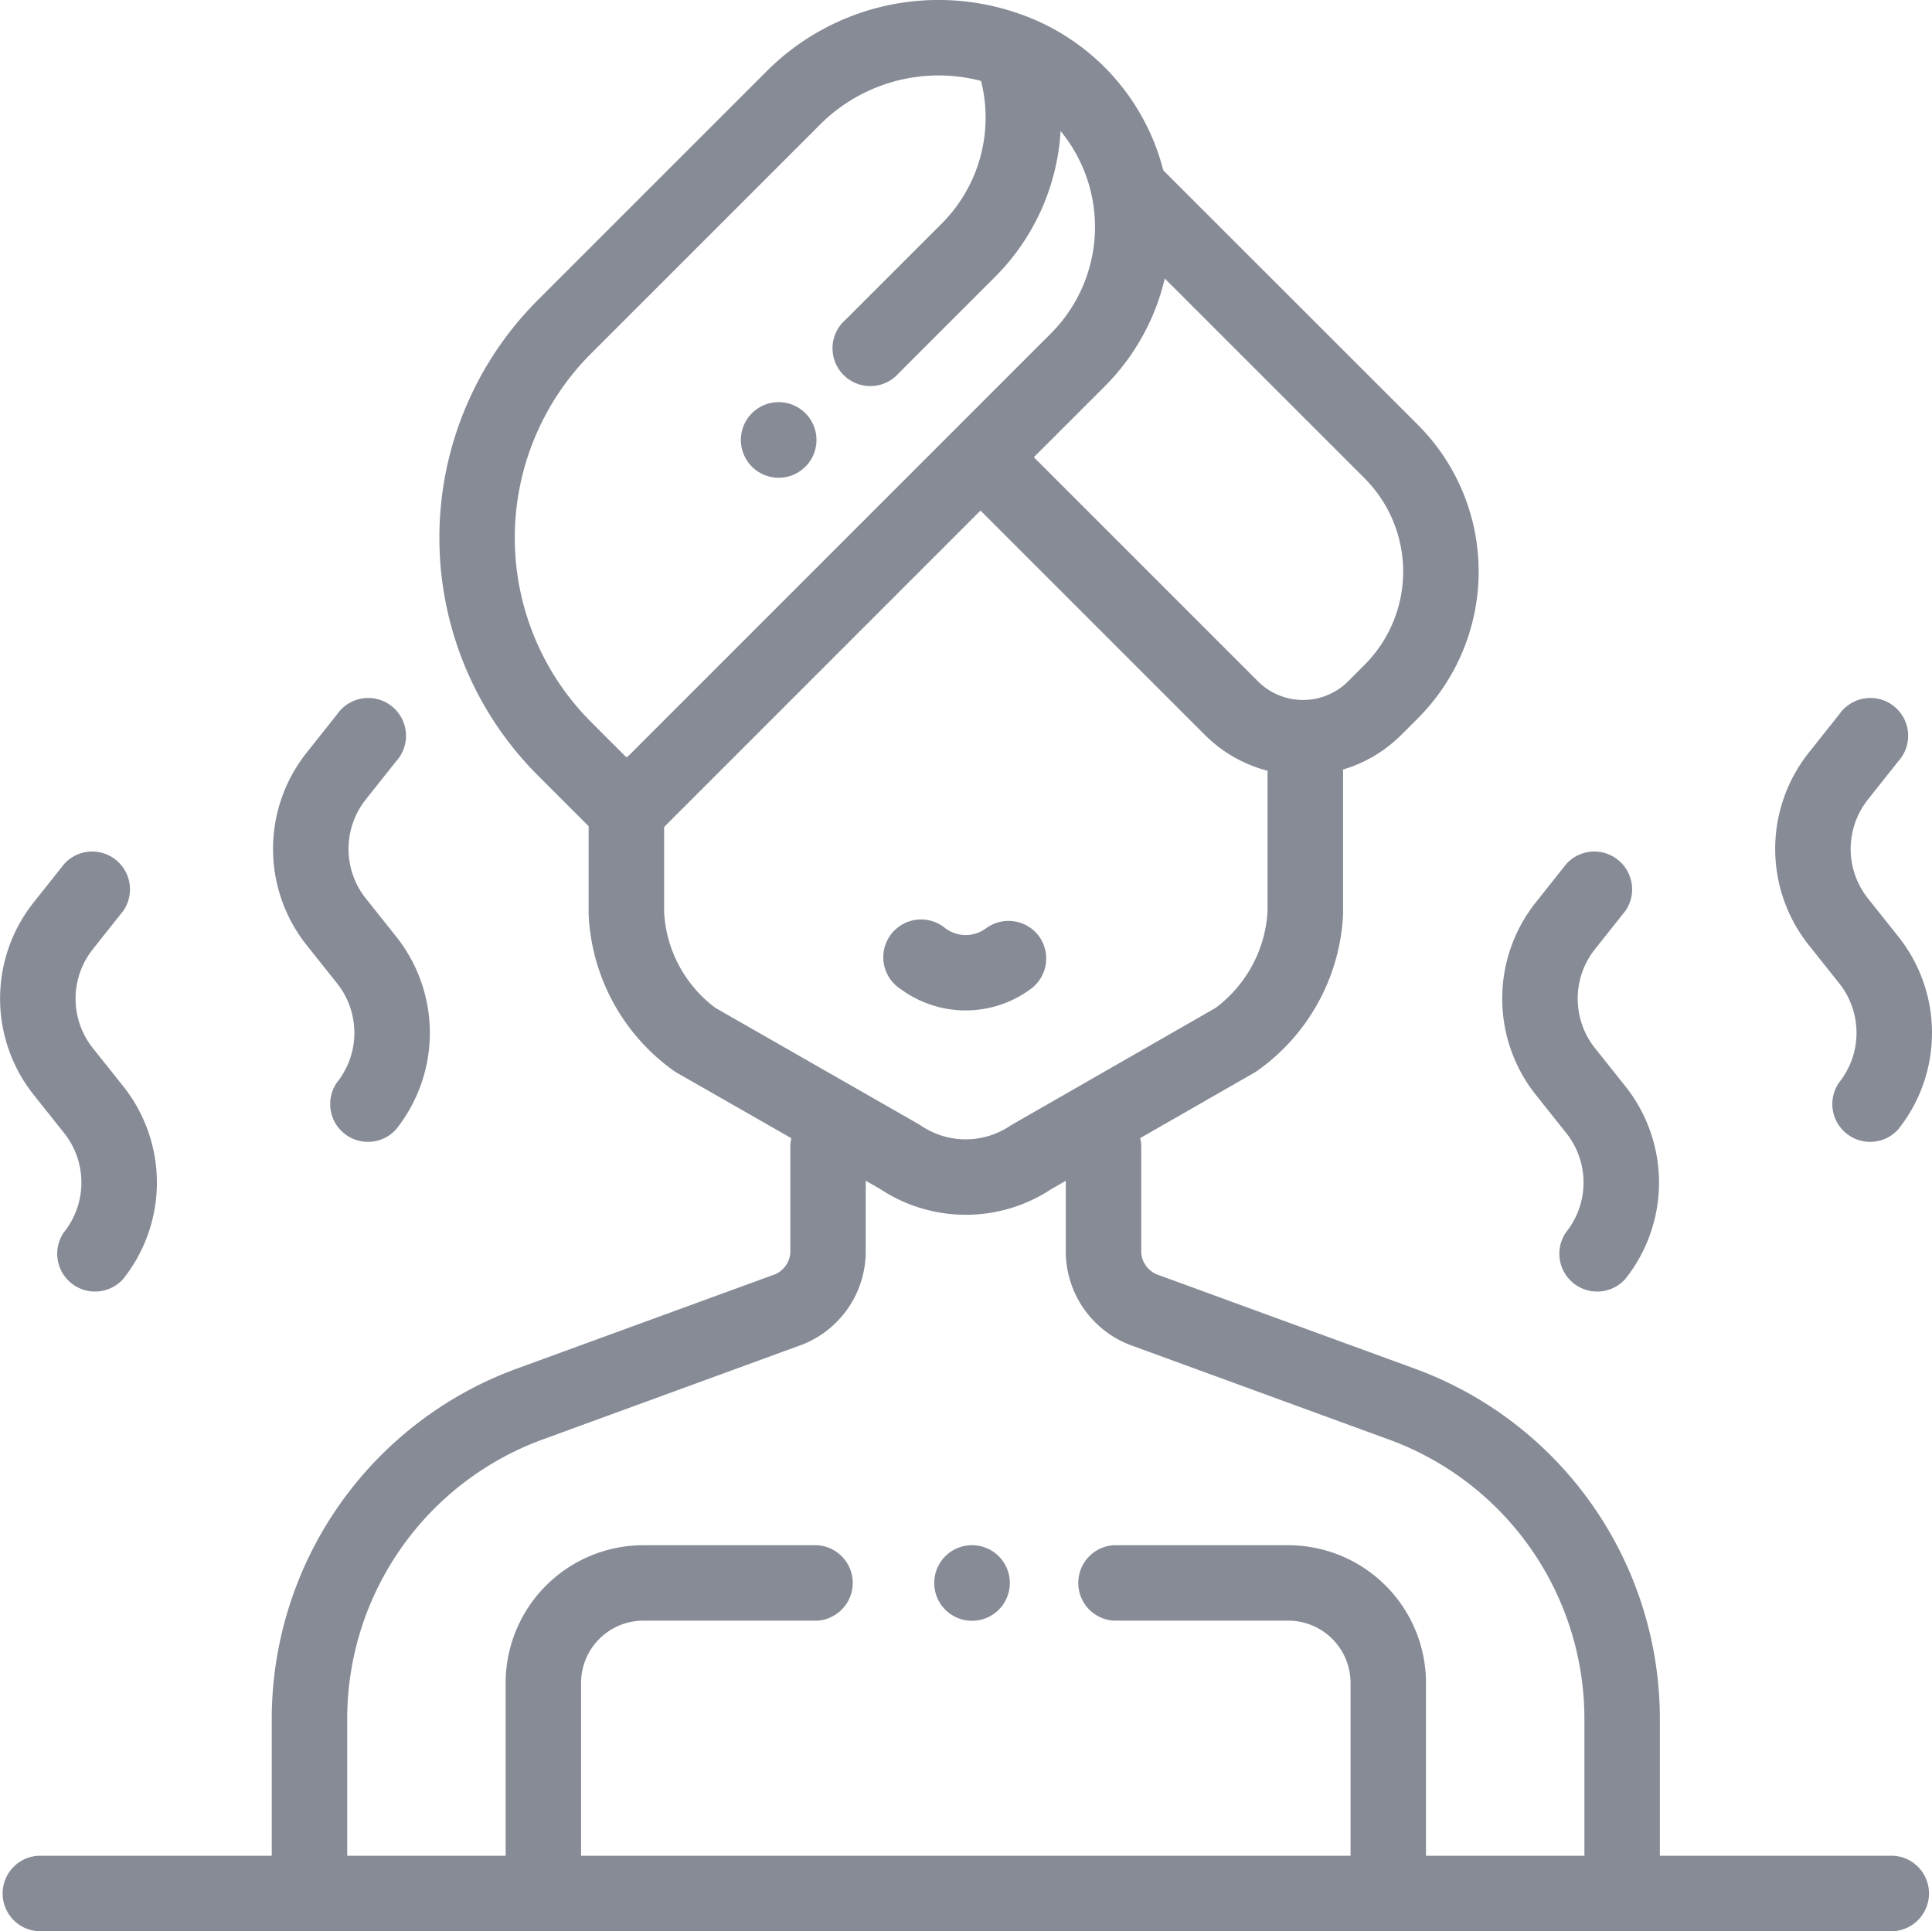
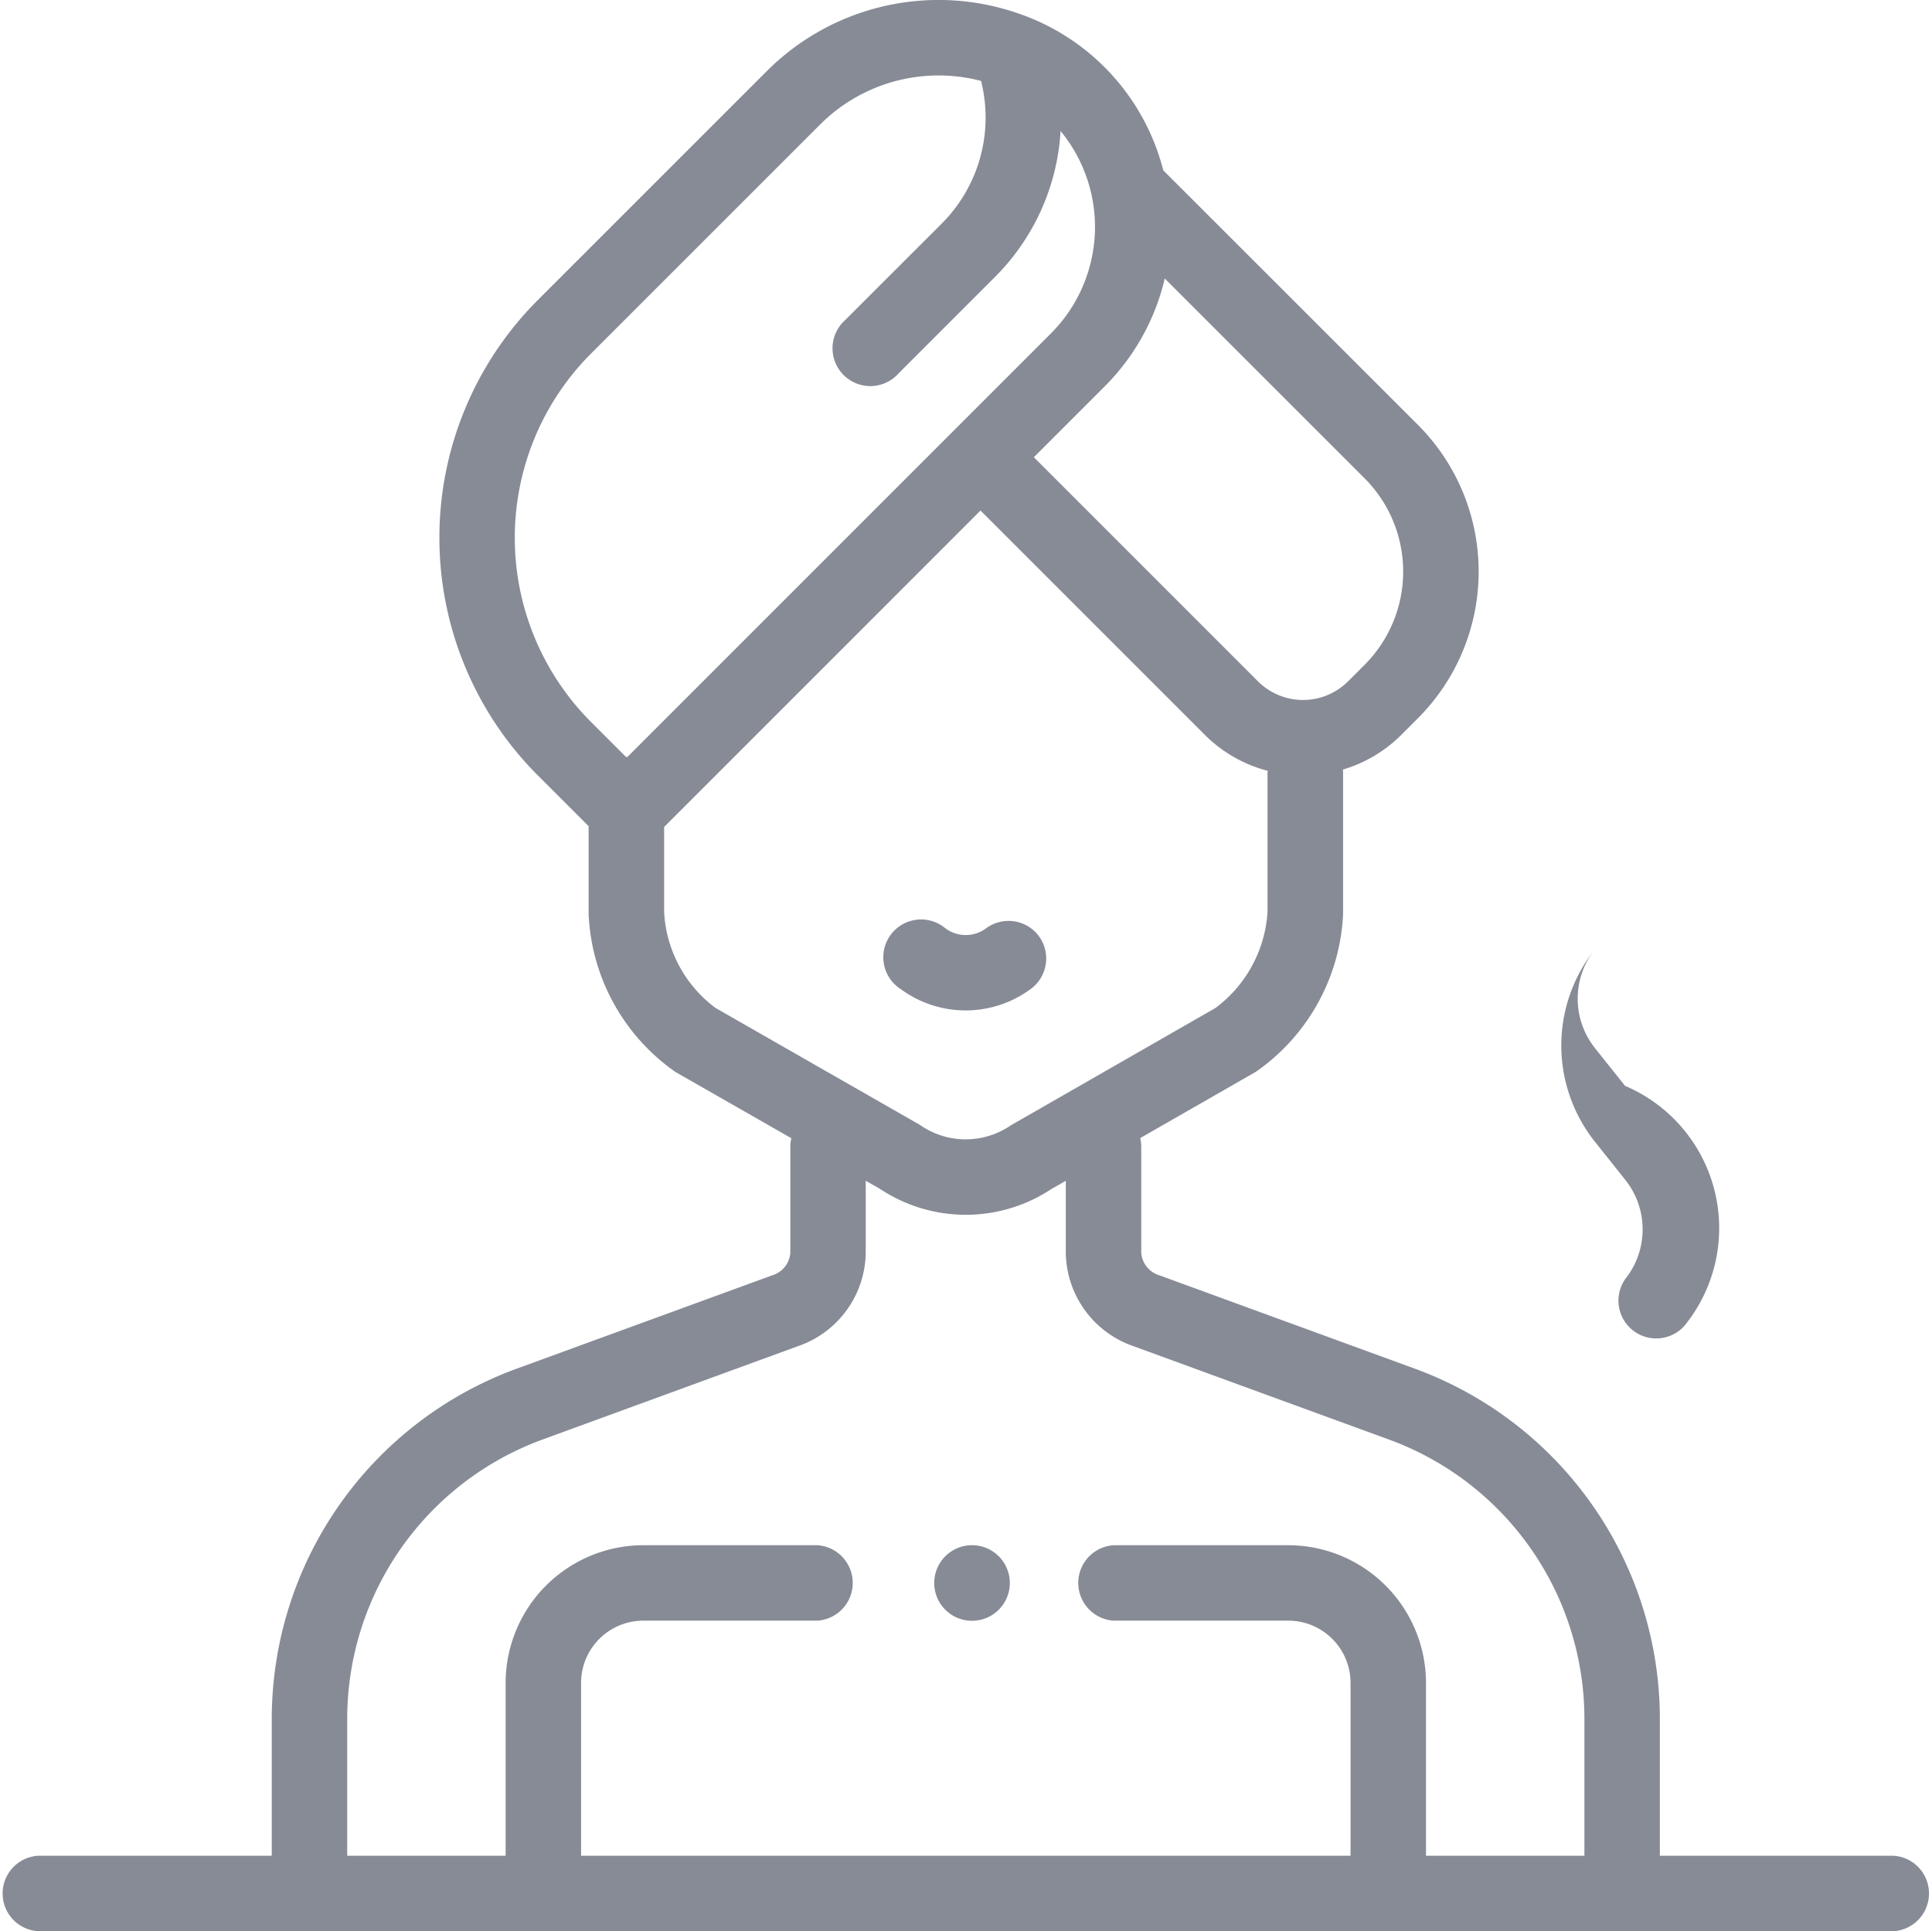
<svg xmlns="http://www.w3.org/2000/svg" width="92" height="91.973" viewBox="0 0 92 91.973">
  <g id="Sauna_Buhar_Odaları" data-name="Sauna Buhar Odaları" transform="translate(0 -0.077)">
    <g id="Group_165257" data-name="Group 165257" transform="translate(44.495 73.669)">
      <g id="Group_165256" data-name="Group 165256">
        <path id="Path_12786" data-name="Path 12786" d="M250.69,410.159a1.8,1.8,0,1,0,.526,1.27A1.8,1.8,0,0,0,250.69,410.159Z" transform="translate(-247.624 -409.633)" fill="#868b96" />
      </g>
    </g>
    <g id="Group_165259" data-name="Group 165259" transform="translate(42.159 43.932)">
      <g id="Group_165258" data-name="Group 165258">
        <path id="Path_12787" data-name="Path 12787" d="M241.932,244.866a1.8,1.8,0,0,0-2.514-.365,1.624,1.624,0,0,1-1.931,0,1.8,1.8,0,1,0-2.134,2.89,5.215,5.215,0,0,0,6.212-.016A1.8,1.8,0,0,0,241.932,244.866Z" transform="translate(-234.624 -244.143)" fill="#868b96" />
      </g>
    </g>
    <g id="Group_165261" data-name="Group 165261" transform="translate(35.288 19.23)">
      <g id="Group_165260" data-name="Group 165260">
-         <path id="Path_12788" data-name="Path 12788" d="M199.45,107.2a1.8,1.8,0,1,0,.526,1.27A1.8,1.8,0,0,0,199.45,107.2Z" transform="translate(-196.384 -106.672)" fill="#868b96" />
-       </g>
+         </g>
    </g>
    <g id="Group_165263" data-name="Group 165263" transform="translate(0.009 0.076)">
      <g id="Group_165262" data-name="Group 165262">
        <path id="Path_12789" data-name="Path 12789" d="M90.219,88.457H79.083V81.907A17.77,17.77,0,0,0,67.45,65.272L55.269,60.82a1.222,1.222,0,0,1-.882-1.072v-5.06a1.794,1.794,0,0,0-.049-.41l5.426-3.111c.033-.019.065-.039.1-.059a9.7,9.7,0,0,0,4.129-7.386c0-.045.005-.091.005-.137V36.906c0-.06,0-.119-.009-.178a6.583,6.583,0,0,0,2.791-1.663l.787-.787a9.885,9.885,0,0,0,0-13.963L55.436,8.189A10.686,10.686,0,0,0,48.4.672,11.564,11.564,0,0,0,36.531,3.489l-10.89,10.89a16.009,16.009,0,0,0,0,22.614l2.431,2.431v4.162c0,.046,0,.091.005.137a9.689,9.689,0,0,0,4.1,7.386q.048.032.1.061l5.448,3.114a1.8,1.8,0,0,0-.048.406v5.06a1.216,1.216,0,0,1-.871,1.067L24.615,65.271A17.771,17.771,0,0,0,12.983,81.907v6.55H1.847a1.8,1.8,0,0,0,0,3.592H90.219a1.8,1.8,0,0,0,0-3.592ZM52.63,18.495a10.723,10.723,0,0,0,2.877-5.155l9.516,9.516a6.288,6.288,0,0,1,0,8.883l-.787.787a3.037,3.037,0,0,1-4.29,0L49.273,21.852ZM29.916,36.129l-.048,0h-.013l-1.674-1.674a12.413,12.413,0,0,1,0-17.534l10.89-10.89a7.98,7.98,0,0,1,7.688-2.1,7.143,7.143,0,0,1-1.885,6.806L40.3,15.31a1.8,1.8,0,1,0,2.54,2.54l4.571-4.571a10.718,10.718,0,0,0,3.135-6.961,7.18,7.18,0,0,1-.459,9.637Zm4.2,11.952a6.088,6.088,0,0,1-2.449-4.568V39.461L46.733,24.392,57.406,35.066a6.583,6.583,0,0,0,3,1.72c0,.04-.006.08-.006.12v6.607a6.182,6.182,0,0,1-2.479,4.569l-9.643,5.53c-.033.019-.065.039-.1.059a3.8,3.8,0,0,1-4.3,0q-.048-.032-.1-.061ZM75.49,88.457H67.946V80.224a6.564,6.564,0,0,0-6.556-6.556H53.068a1.8,1.8,0,0,0,0,3.592H61.39a2.967,2.967,0,0,1,2.964,2.964v8.232H27.712V80.224a2.967,2.967,0,0,1,2.964-2.964h8.292a1.8,1.8,0,0,0,0-3.592H30.676a6.564,6.564,0,0,0-6.556,6.556v8.232H16.576v-6.55a14.166,14.166,0,0,1,9.272-13.261l12.2-4.46a4.77,4.77,0,0,0,3.219-4.437V56.31l.686.392a7.387,7.387,0,0,0,8.159,0l.682-.391v3.438a4.775,4.775,0,0,0,3.23,4.442l12.192,4.456A14.166,14.166,0,0,1,75.49,81.907v6.549Z" transform="translate(-0.051 -0.076)" fill="#868b96" />
      </g>
    </g>
    <g id="Group_165265" data-name="Group 165265" transform="translate(0 40.543)">
      <g id="Group_165264" data-name="Group 165264">
-         <path id="Path_12790" data-name="Path 12790" d="M5.851,236.526,4.43,234.742a3.787,3.787,0,0,1,0-4.735l1.44-1.814a1.8,1.8,0,0,0-2.814-2.233l-1.44,1.814a7.363,7.363,0,0,0,.008,9.206l1.421,1.784a3.787,3.787,0,0,1,0,4.735,1.8,1.8,0,0,0,2.814,2.233A7.363,7.363,0,0,0,5.851,236.526Z" transform="translate(0 -225.28)" fill="#868b96" />
-       </g>
+         </g>
    </g>
    <g id="Group_165267" data-name="Group 165267" transform="translate(12.998 33.414)">
      <g id="Group_165266" data-name="Group 165266">
-         <path id="Path_12791" data-name="Path 12791" d="M78.191,196.853l-1.421-1.784a3.787,3.787,0,0,1,0-4.735l1.44-1.814a1.8,1.8,0,1,0-2.814-2.233l-1.44,1.814a7.363,7.363,0,0,0,.008,9.206l1.421,1.784a3.787,3.787,0,0,1,0,4.735,1.8,1.8,0,0,0,2.814,2.233A7.363,7.363,0,0,0,78.191,196.853Z" transform="translate(-72.34 -185.607)" fill="#868b96" />
-       </g>
+         </g>
    </g>
    <g id="Group_165269" data-name="Group 165269" transform="translate(71.53 40.543)">
      <g id="Group_165268" data-name="Group 165268">
-         <path id="Path_12792" data-name="Path 12792" d="M403.933,236.525l-1.421-1.784a3.787,3.787,0,0,1,0-4.735l1.44-1.814a1.8,1.8,0,0,0-2.814-2.233l-1.44,1.814a7.363,7.363,0,0,0,.008,9.206l1.421,1.784a3.787,3.787,0,0,1,0,4.735,1.8,1.8,0,0,0,2.814,2.233A7.364,7.364,0,0,0,403.933,236.525Z" transform="translate(-398.082 -225.279)" fill="#868b96" />
+         <path id="Path_12792" data-name="Path 12792" d="M403.933,236.525l-1.421-1.784a3.787,3.787,0,0,1,0-4.735l1.44-1.814l-1.44,1.814a7.363,7.363,0,0,0,.008,9.206l1.421,1.784a3.787,3.787,0,0,1,0,4.735,1.8,1.8,0,0,0,2.814,2.233A7.364,7.364,0,0,0,403.933,236.525Z" transform="translate(-398.082 -225.279)" fill="#868b96" />
      </g>
    </g>
    <g id="Group_165271" data-name="Group 165271" transform="translate(84.529 33.414)">
      <g id="Group_165270" data-name="Group 165270">
-         <path id="Path_12793" data-name="Path 12793" d="M476.273,196.852l-1.421-1.784a3.787,3.787,0,0,1,0-4.735l1.44-1.814a1.8,1.8,0,1,0-2.814-2.233l-1.44,1.814a7.364,7.364,0,0,0,.008,9.206l1.421,1.784a3.787,3.787,0,0,1,0,4.735,1.8,1.8,0,0,0,2.814,2.233A7.364,7.364,0,0,0,476.273,196.852Z" transform="translate(-470.422 -185.606)" fill="#868b96" />
-       </g>
+         </g>
    </g>
  </g>
</svg>